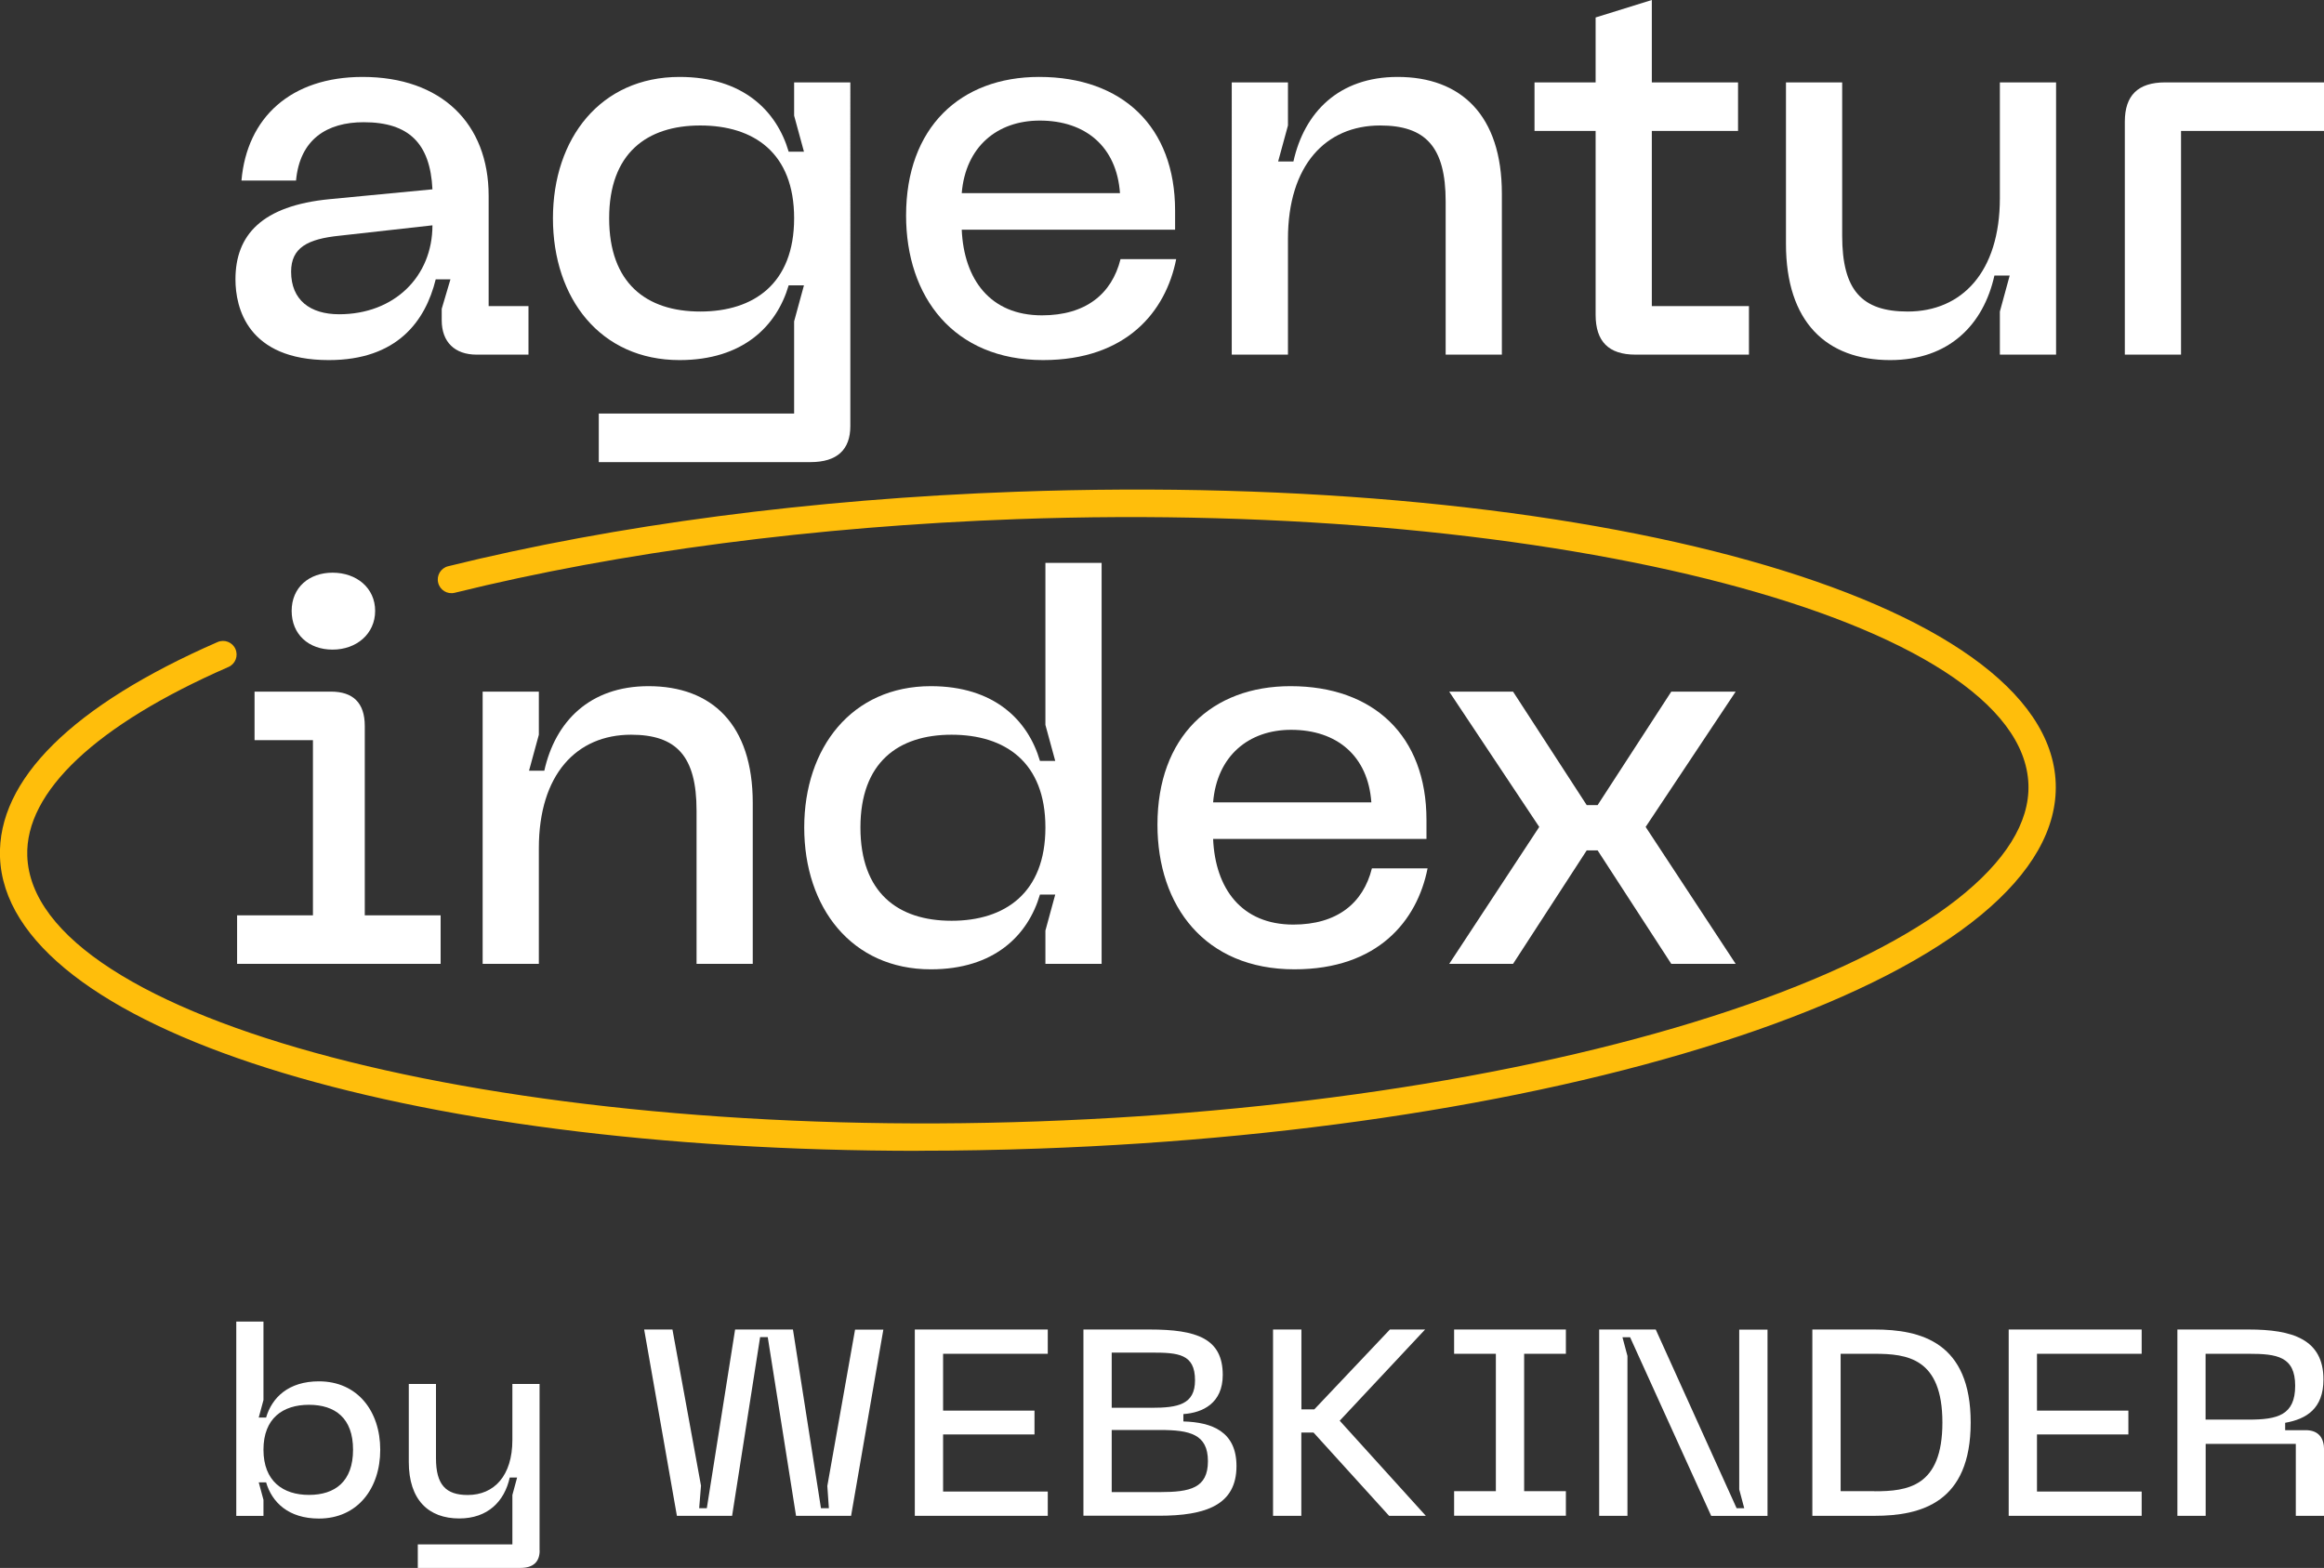
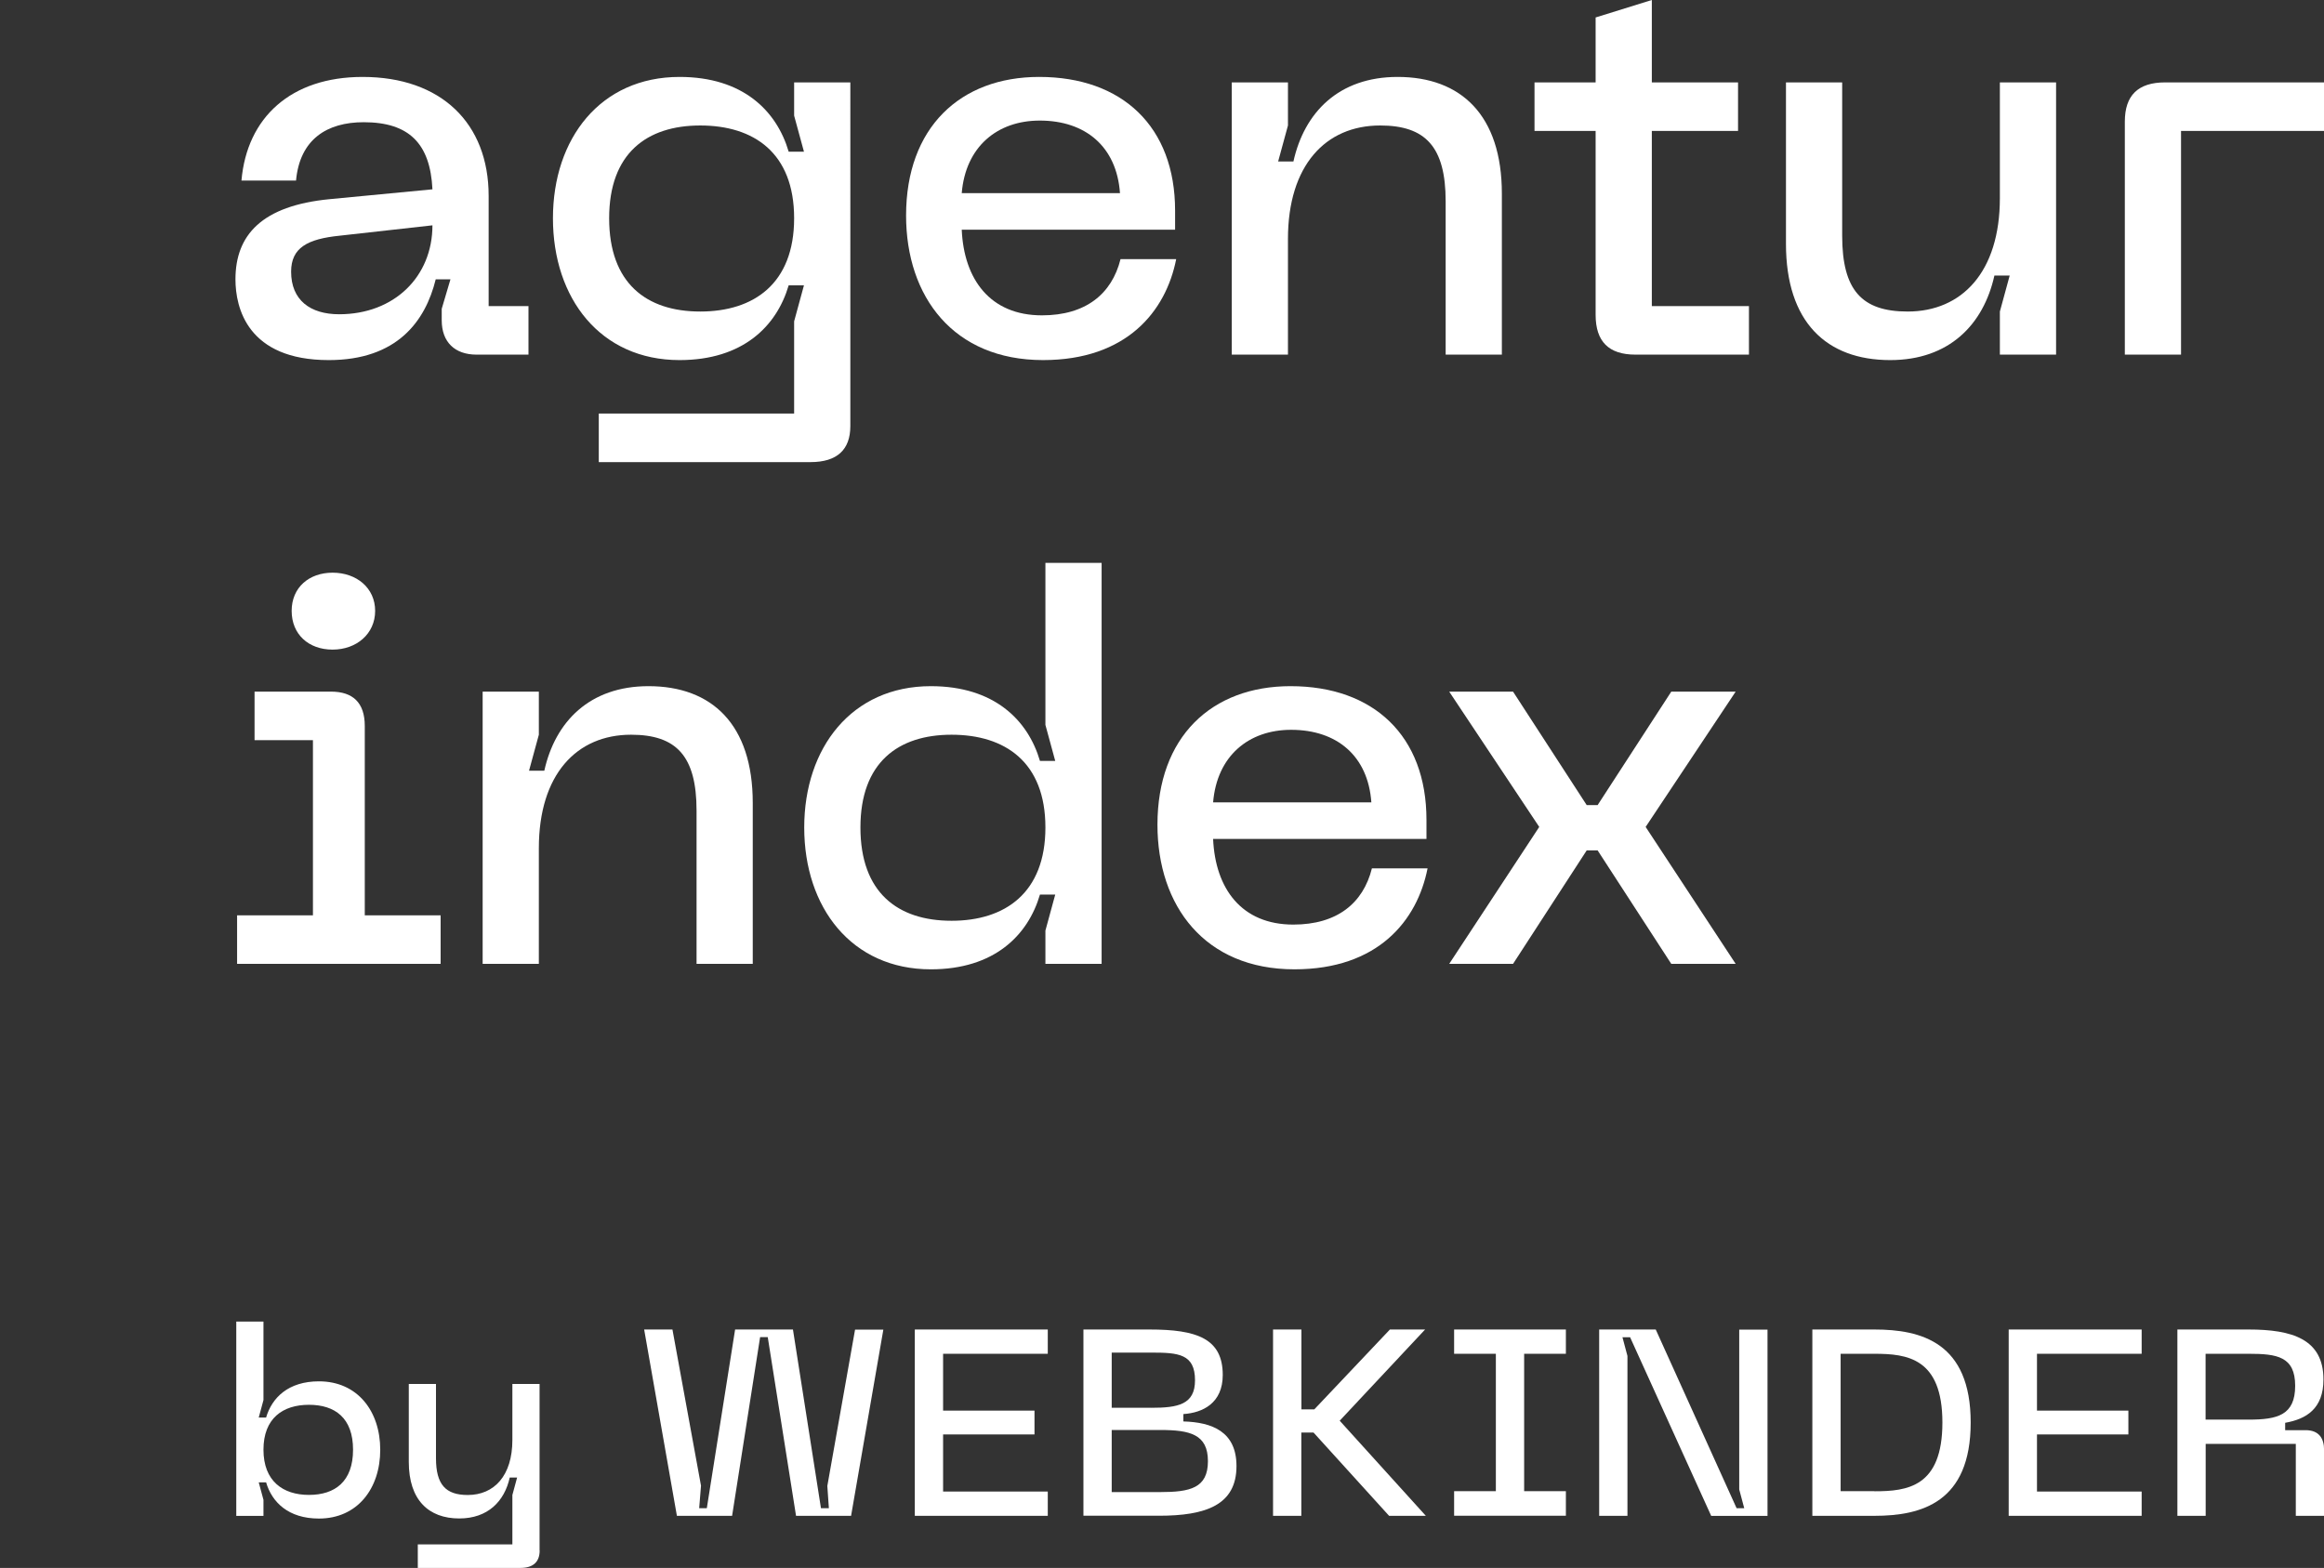
<svg xmlns="http://www.w3.org/2000/svg" id="a" width="255.54" height="172.43" viewBox="0 0 255.54 172.43">
  <rect x="0" y="0" width="255.54" height="172.43" fill="#333333" stroke="none" />
  <g>
    <path d="M36.27,21.9l11.28-1.08c-.24-5.04-2.58-7.38-7.56-7.38-4.02,0-7.02,1.86-7.44,6.42h-6c.6-6.96,5.46-11.4,13.32-11.4,8.64,0,13.86,5.1,13.86,13.08v12.12h4.38v5.34h-5.7c-2.4,0-3.84-1.38-3.84-3.78v-1.26l.96-3.24h-1.62c-1.14,4.62-4.26,8.88-11.76,8.88-8.94,0-10.26-5.76-10.26-8.88,0-4.86,2.88-8.1,10.38-8.82Zm1.02,12.66c6.06,0,10.26-4.14,10.26-9.78l-10.2,1.14c-3.54,.36-5.34,1.32-5.34,3.96,0,3.12,2.1,4.68,5.28,4.68Z" fill="#fff" />
    <path d="M60.8,24c0-8.76,5.22-15.54,13.92-15.54,6.96,0,10.68,3.72,12,8.22h1.68l-1.08-3.96v-3.66h6.18V46.86c0,2.58-1.44,3.96-4.38,3.96h-23.28v-5.34h21.48v-10.14l1.08-3.96h-1.68c-1.32,4.5-5.04,8.22-12,8.22-8.7,0-13.92-6.78-13.92-15.6h0Zm16.2,10.26c5.88,0,10.32-3.06,10.32-10.26s-4.44-10.2-10.32-10.2-10.02,3.06-10.02,10.2,4.08,10.26,10.02,10.26Z" fill="#fff" />
    <path d="M114.27,8.46c9.12,0,14.94,5.46,14.94,14.7v2.1h-23.46c.24,5.46,3.12,9.42,8.82,9.42,4.8,0,7.68-2.34,8.64-6.18h6.12c-1.14,5.76-5.46,11.1-14.64,11.1-9.84,0-15.06-6.96-15.06-15.9,0-9.66,5.94-15.24,14.64-15.24Zm8.88,12.78c-.36-5.1-3.78-7.98-8.82-7.98-4.68,0-8.16,2.88-8.58,7.98h17.4Z" fill="#fff" />
    <path d="M135.44,9.06h6.18v4.74l-1.08,3.96h1.68c1.2-5.4,4.98-9.3,11.46-9.3,6.96,0,11.46,4.2,11.46,12.84v17.7h-6.18V22.14c0-6-2.22-8.34-7.2-8.34-6,0-10.14,4.38-10.14,12.48v12.72h-6.18V9.06h0Z" fill="#fff" />
    <path d="M192.31,39h-12.48c-2.94,0-4.38-1.44-4.38-4.38V14.4h-6.72v-5.34h6.72V1.92L181.63,0V9.06h9.48v5.34h-9.48v19.26h10.68v5.34Z" fill="#fff" />
    <path d="M196.38,26.82V9.06h6.18V25.92c0,6,2.16,8.34,7.2,8.34,5.94,0,10.14-4.32,10.14-12.48V9.06h6.18v29.94h-6.18v-4.74l1.08-3.96h-1.68c-1.2,5.4-4.98,9.3-11.46,9.3-7.02,0-11.46-4.2-11.46-12.78h0Z" fill="#fff" />
    <path d="M238.08,9.06h17.46v5.34h-15.72v24.6h-6.18V13.38c0-2.88,1.44-4.32,4.44-4.32h0Z" fill="#fff" />
    <path d="M26.07,100.66h8.34v-19.26h-6.42v-5.34h8.4c2.4,0,3.72,1.2,3.72,3.78v20.82h8.34v5.34H26.07v-5.34Zm10.5-37.68c2.64,0,4.68,1.68,4.68,4.2s-2.04,4.26-4.68,4.26-4.5-1.68-4.5-4.26,1.92-4.2,4.5-4.2Z" fill="#fff" />
    <path d="M53.07,76.06h6.18v4.74l-1.08,3.96h1.68c1.2-5.4,4.98-9.3,11.46-9.3,6.96,0,11.46,4.2,11.46,12.84v17.7h-6.18v-16.86c0-6-2.22-8.34-7.2-8.34-6,0-10.14,4.38-10.14,12.48v12.72h-6.18v-29.94h0Z" fill="#fff" />
    <path d="M88.43,91c0-8.76,5.22-15.54,13.92-15.54,6.96,0,10.68,3.72,12,8.22h1.68l-1.08-3.96v-17.82h6.18v44.1h-6.18v-3.66l1.08-3.96h-1.68c-1.32,4.5-5.04,8.22-12,8.22-8.7,0-13.92-6.78-13.92-15.6Zm16.2,10.26c5.88,0,10.32-3.06,10.32-10.26s-4.44-10.2-10.32-10.2-10.02,3.06-10.02,10.2,4.08,10.26,10.02,10.26Z" fill="#fff" />
    <path d="M141.91,75.46c9.12,0,14.94,5.46,14.94,14.7v2.1h-23.46c.24,5.46,3.12,9.42,8.82,9.42,4.8,0,7.68-2.34,8.64-6.18h6.12c-1.14,5.76-5.46,11.1-14.64,11.1-9.84,0-15.06-6.96-15.06-15.9,0-9.66,5.94-15.24,14.64-15.24h0Zm8.88,12.78c-.36-5.1-3.78-7.98-8.82-7.98-4.68,0-8.16,2.88-8.58,7.98h17.4Z" fill="#fff" />
    <path d="M169.25,90.94l-9.9-14.88h7.02l8.1,12.48h1.2l8.1-12.48h7.08l-9.9,14.88,9.9,15.06h-7.08l-8.1-12.48h-1.2l-8.1,12.48h-7.02l9.9-15.06Z" fill="#fff" />
  </g>
-   <path d="M101.03,126.56C44.06,126.56,.68,113.07,0,94.26c-.3-8.5,7.97-16.68,23.92-23.65,.76-.33,1.64,.01,1.97,.77,.33,.76-.01,1.64-.77,1.97-14.52,6.34-22.38,13.73-22.12,20.8,.64,17.95,51.57,31.32,111.21,29.17,29.64-1.06,57.36-5.64,78.05-12.88,19.86-6.96,31.08-15.77,30.78-24.18-.64-17.95-51.56-31.31-111.21-29.17-22.24,.8-43.62,3.6-61.83,8.1-.81,.2-1.62-.29-1.82-1.1s.29-1.62,1.1-1.82c18.41-4.55,40-7.39,62.45-8.19,63.39-2.28,113.59,11.81,114.31,32.06,.36,9.96-11.29,19.59-32.79,27.12-20.97,7.34-49,11.98-78.93,13.05-4.5,.16-8.93,.24-13.29,.24h0Z" fill="#ffbe0b" />
  <g>
    <path d="M25.98,145.34h2.99v8.63l-.52,1.92h.81c.64-2.18,2.44-3.98,5.81-3.98,4.24,0,6.74,3.28,6.74,7.53s-2.5,7.56-6.74,7.56c-3.37,0-5.17-1.8-5.81-3.98h-.81l.52,1.92v1.77h-2.99v-21.36h0Zm7.99,19.06c2.88,0,4.85-1.48,4.85-4.97s-1.98-4.94-4.85-4.94-5,1.48-5,4.94,2.15,4.97,5,4.97Z" fill="#fff" />
    <path d="M59.34,170.51c0,1.25-.7,1.92-2.12,1.92h-11.28v-2.59h10.4v-5.43l.52-1.92h-.81c-.58,2.62-2.41,4.5-5.55,4.5-3.37,0-5.55-2.03-5.55-6.22v-8.57h2.99v8.17c0,2.91,1.08,4.04,3.49,4.04,2.91,0,4.91-2.12,4.91-6.05v-6.16h2.99v18.31h0Z" fill="#fff" />
    <path d="M93.57,166.7h-6.04l-3.11-19.65h-.84l-3.08,19.65h-6.07l-3.6-20.49h3.11l3.14,17.18-.2,2.47h.84l3.11-19.65h6.36l3.08,19.65h.87l-.17-2.44,3.05-17.2h3.11l-3.55,20.49h-.01Z" fill="#fff" />
    <path d="M100.59,146.21h14.62v2.67h-11.51v6.25h10.05v2.62h-10.05v6.28h11.51v2.67h-14.62v-20.49h0Z" fill="#fff" />
    <path d="M119.13,146.21h7.27c5.2,0,8.05,.99,8.05,5,0,3.11-2.21,4.16-4.33,4.3v.81c3.14,.09,5.84,1.1,5.84,4.91,0,4.3-3.4,5.46-8.52,5.46h-8.31v-20.49h0Zm7.47,8.61c2.91,0,4.8-.35,4.8-3.02,0-2.91-1.83-3.05-4.8-3.05h-4.36v6.07h4.36Zm.96,9.27c3.31,0,5.26-.44,5.26-3.4s-1.98-3.43-5.26-3.43h-5.32v6.83h5.32Z" fill="#fff" />
    <path d="M139.99,146.21h3.11v8.78h1.42l8.31-8.78h3.87l-9.39,10.03,9.47,10.46h-4.04l-8.31-9.16h-1.34v9.16h-3.11v-20.49h0Z" fill="#fff" />
    <path d="M172.18,146.21v2.67h-4.59v15.11h4.59v2.7h-12.29v-2.7h4.59v-15.11h-4.59v-2.67h12.29Z" fill="#fff" />
    <path d="M175.84,146.21h6.22l8.89,19.65h.84l-.55-2.06v-17.58h3.11v20.49h-6.19l-8.92-19.65h-.84l.55,2.06v17.58h-3.11v-20.49Z" fill="#fff" />
    <path d="M199.28,146.21h6.83c5.14,0,10.58,1.42,10.58,10.23s-5.44,10.26-10.58,10.26h-6.83v-20.49h0Zm6.83,17.79c3.6,0,7.47-.46,7.47-7.56s-3.89-7.56-7.47-7.56h-3.72v15.11h3.72Z" fill="#fff" />
    <path d="M220.87,146.21h14.62v2.67h-11.51v6.25h10.05v2.62h-10.05v6.28h11.51v2.67h-14.62v-20.49h0Z" fill="#fff" />
    <path d="M239.41,146.21h7.85c4.77,0,8.22,1.05,8.22,5.49,0,3.23-1.89,4.36-4.21,4.77v.81h2.24c1.45,0,2.04,.87,2.04,2.18v7.24h-3.11v-7.91h-9.91v7.91h-3.11v-20.49h0Zm7.85,9.91c3.17,0,5.11-.49,5.11-3.72s-2.01-3.52-5.11-3.52h-4.74v7.24h4.74Z" fill="#fff" />
  </g>
</svg>